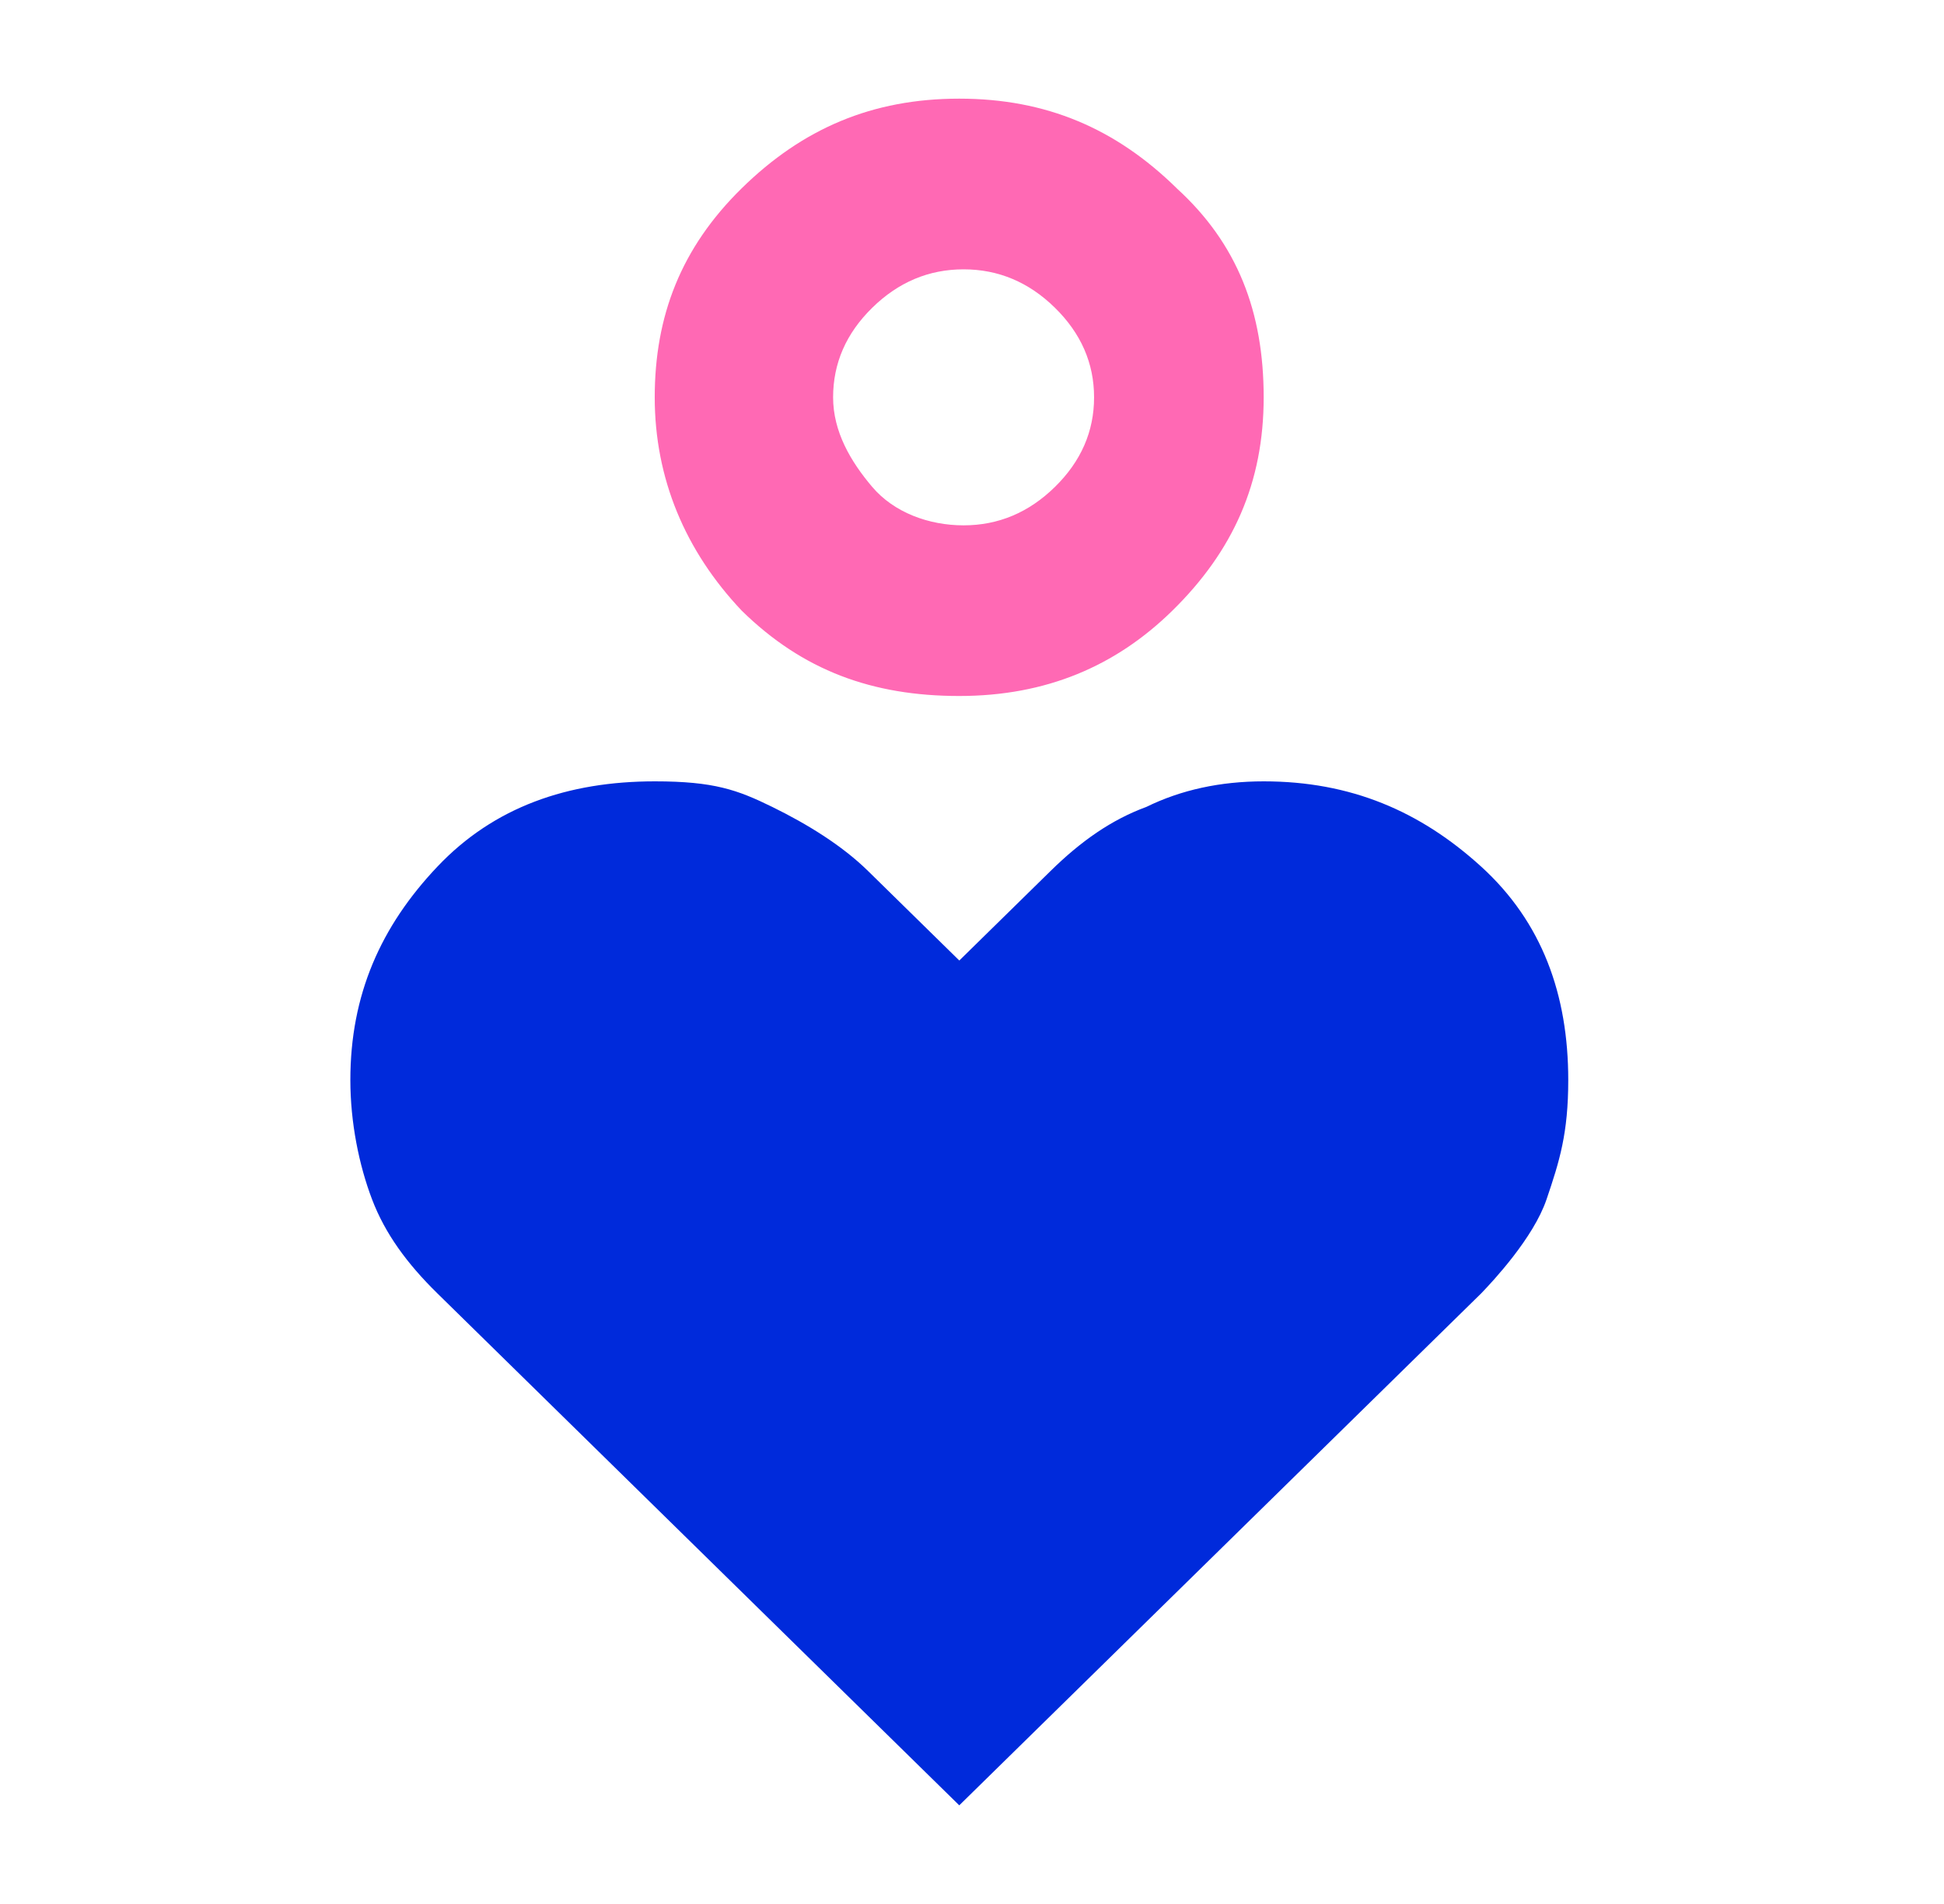
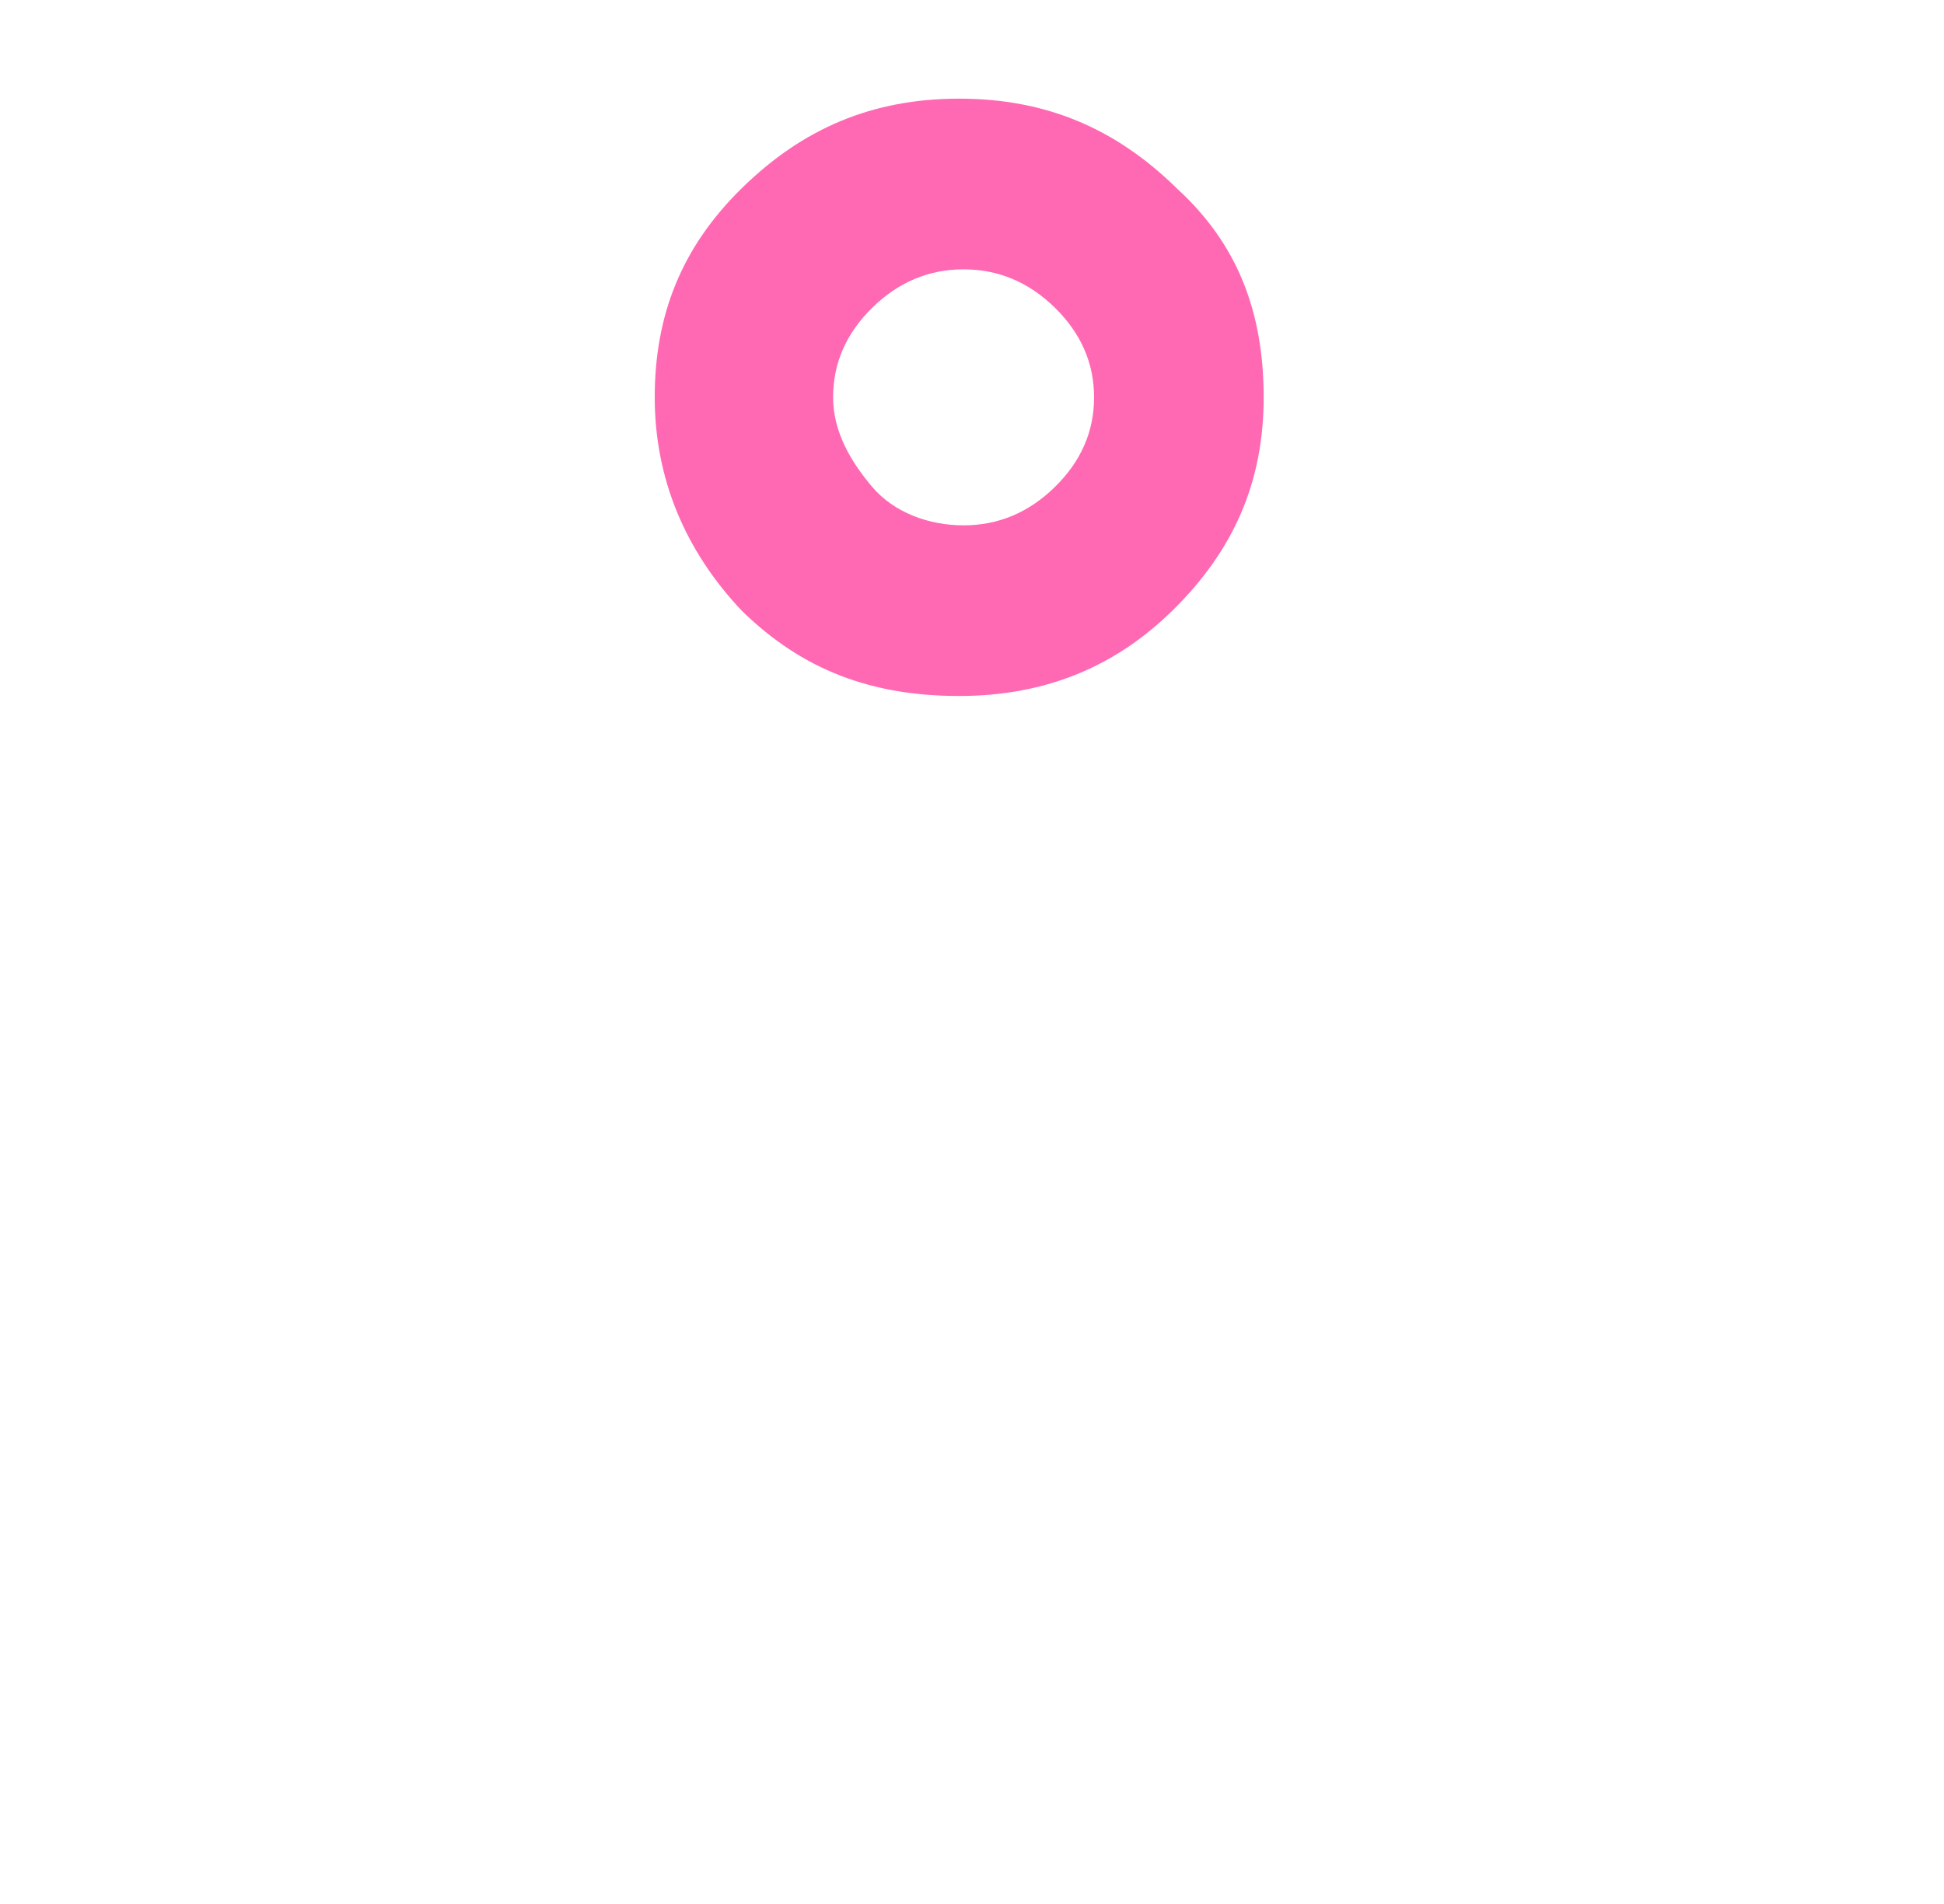
<svg xmlns="http://www.w3.org/2000/svg" width="49" height="48" fill="none">
  <path d="M29.66 4.746c-1.535-1.506-3.289-2.259-5.482-2.259s-3.947.753-5.482 2.259-2.193 3.227-2.193 5.271.767 3.872 2.193 5.378c1.535 1.506 3.289 2.151 5.482 2.151s3.947-.753 5.372-2.151c1.535-1.506 2.302-3.227 2.302-5.378s-.658-3.872-2.193-5.271zm-3.07 7.53c-.658.645-1.425.968-2.302.968s-1.754-.323-2.302-.968-.987-1.398-.987-2.259.329-1.614.987-2.259 1.425-.968 2.302-.968 1.645.323 2.302.968.987 1.398.987 2.259-.329 1.613-.987 2.259z" fill="#ff69b4" />
-   <path d="M24.179 45.513L11.023 32.605c-.767-.753-1.316-1.506-1.644-2.366s-.548-1.936-.548-3.012c0-2.151.767-3.872 2.193-5.378s3.289-2.151 5.482-2.151c1.492 0 2.083.215 2.96.645s1.754.968 2.412 1.613l2.302 2.259 2.302-2.259c.767-.753 1.535-1.291 2.412-1.613.877-.43 1.864-.645 2.96-.645 2.193 0 3.947.753 5.482 2.151s2.193 3.227 2.193 5.378c0 1.344-.219 2.044-.548 3.012s-1.35 2.06-1.645 2.366L24.179 45.513z" fill="#002adb" />
</svg>